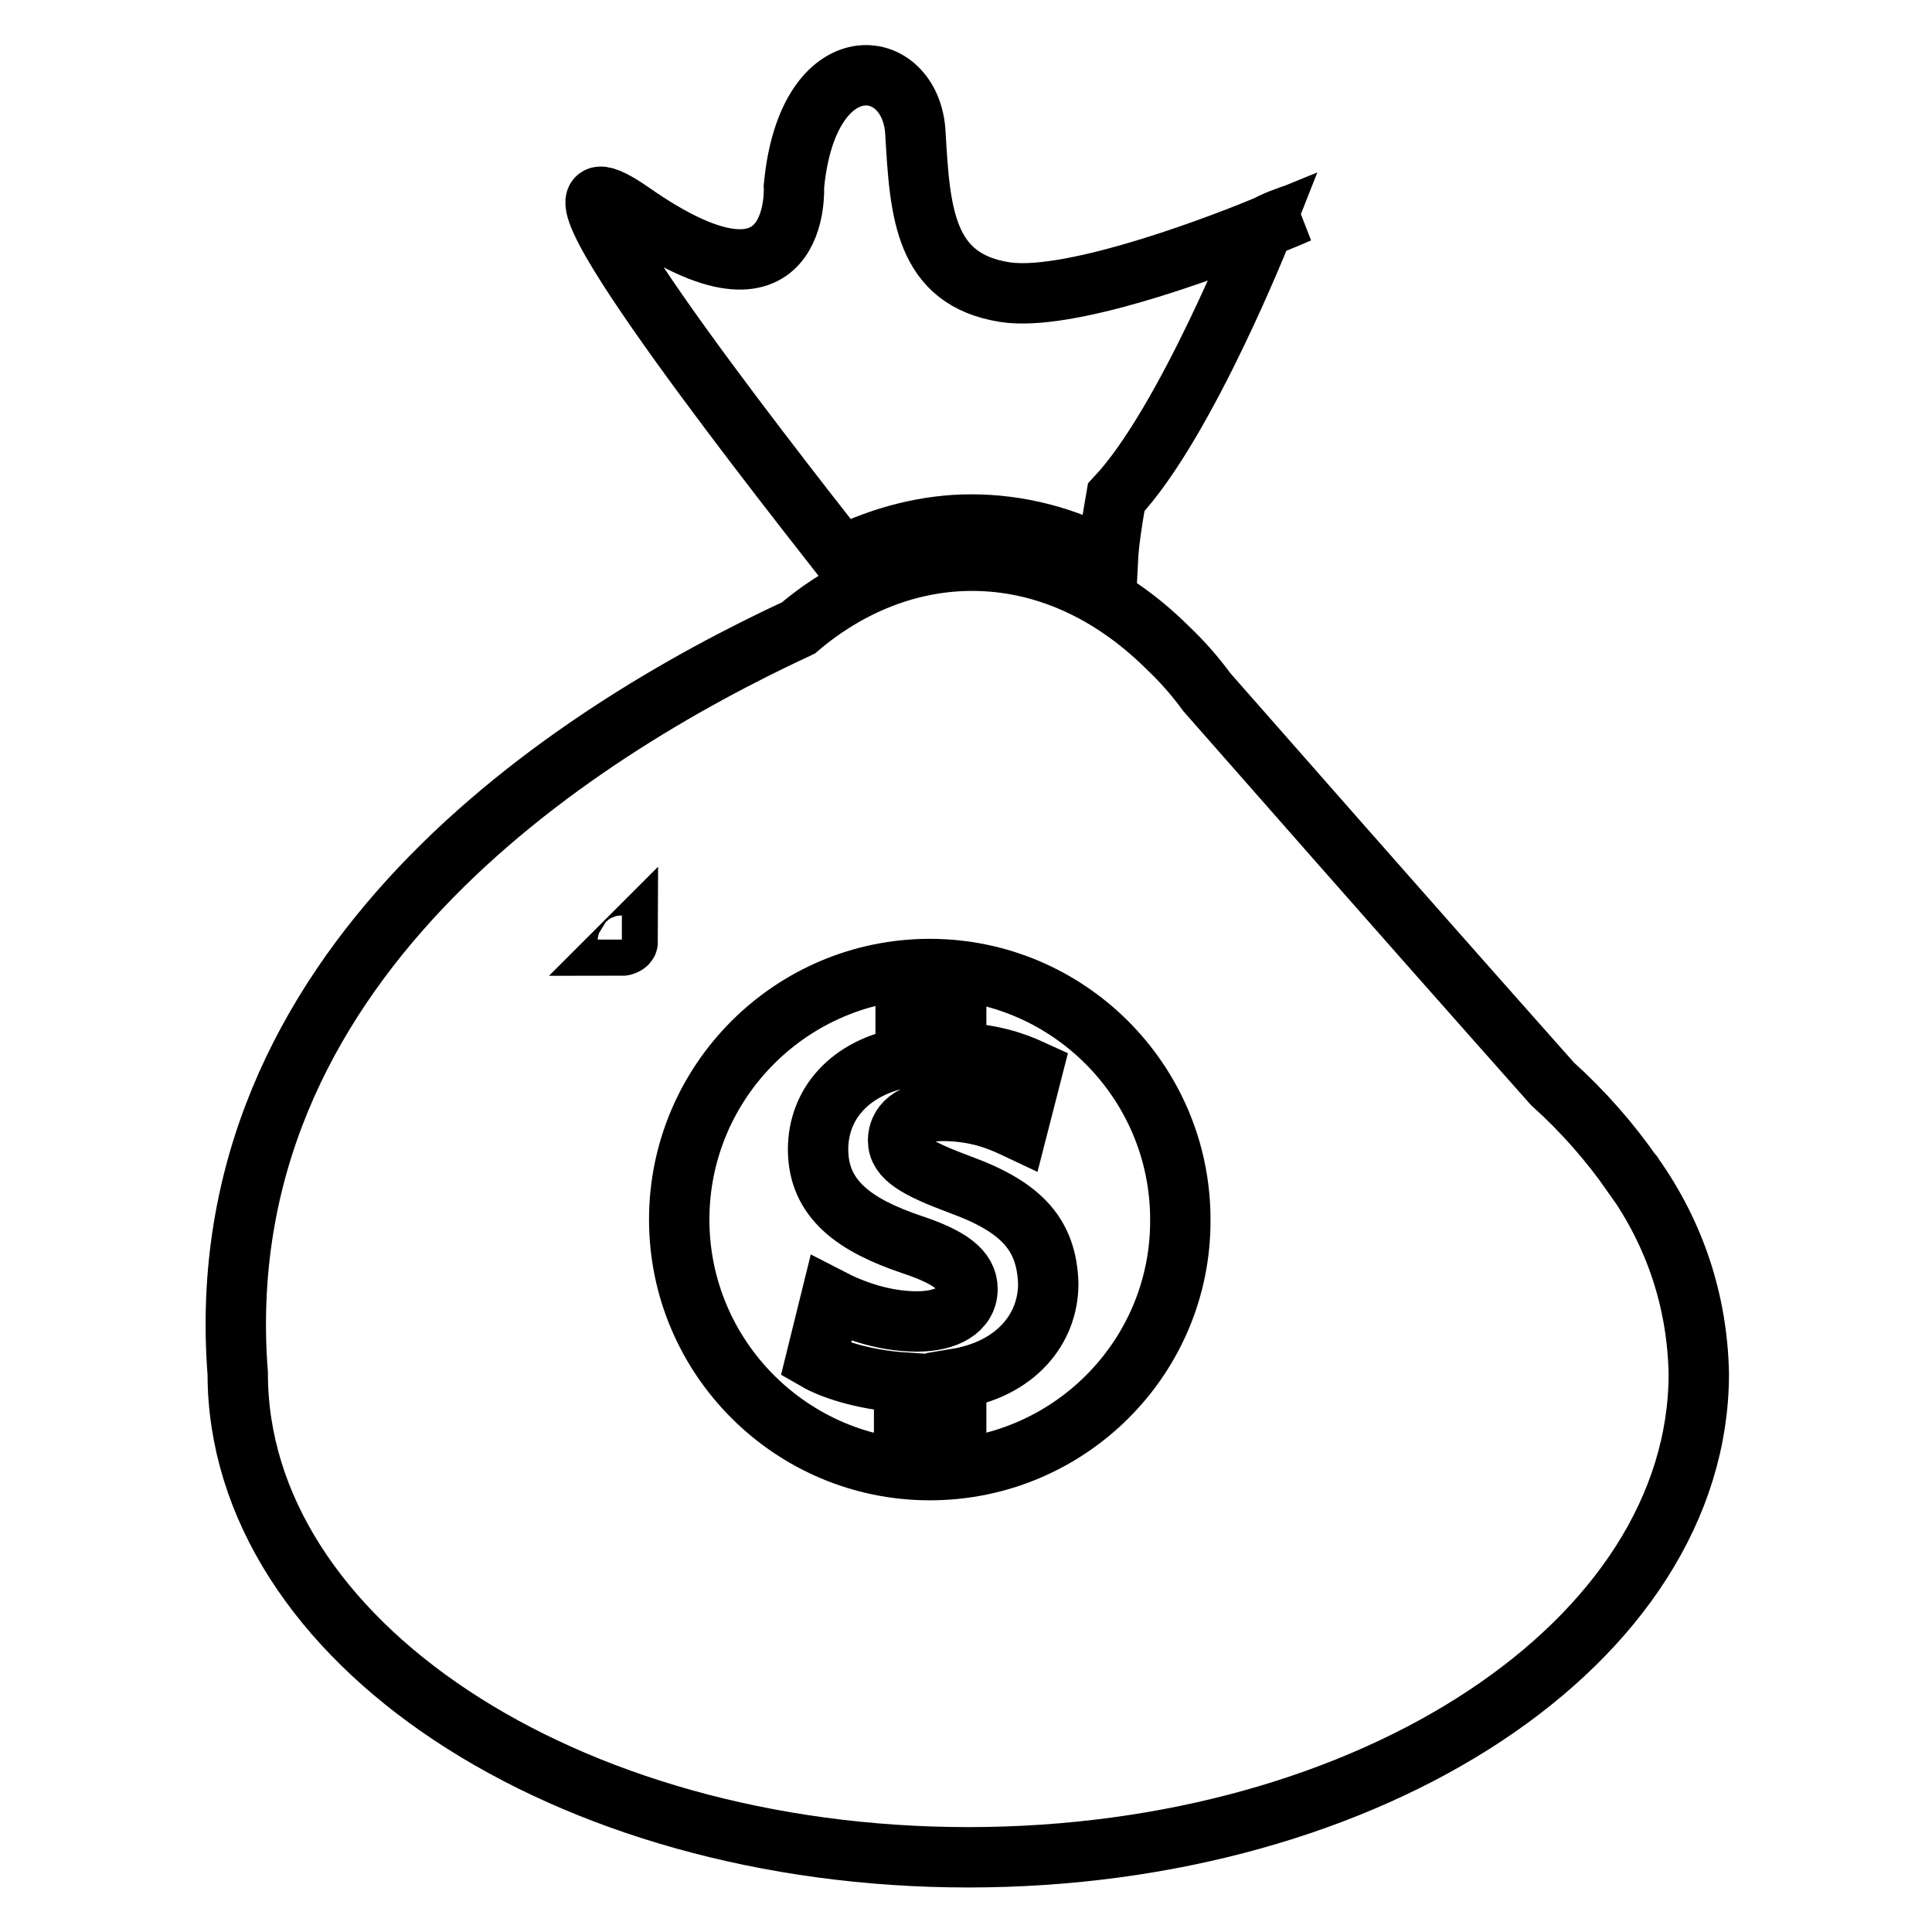
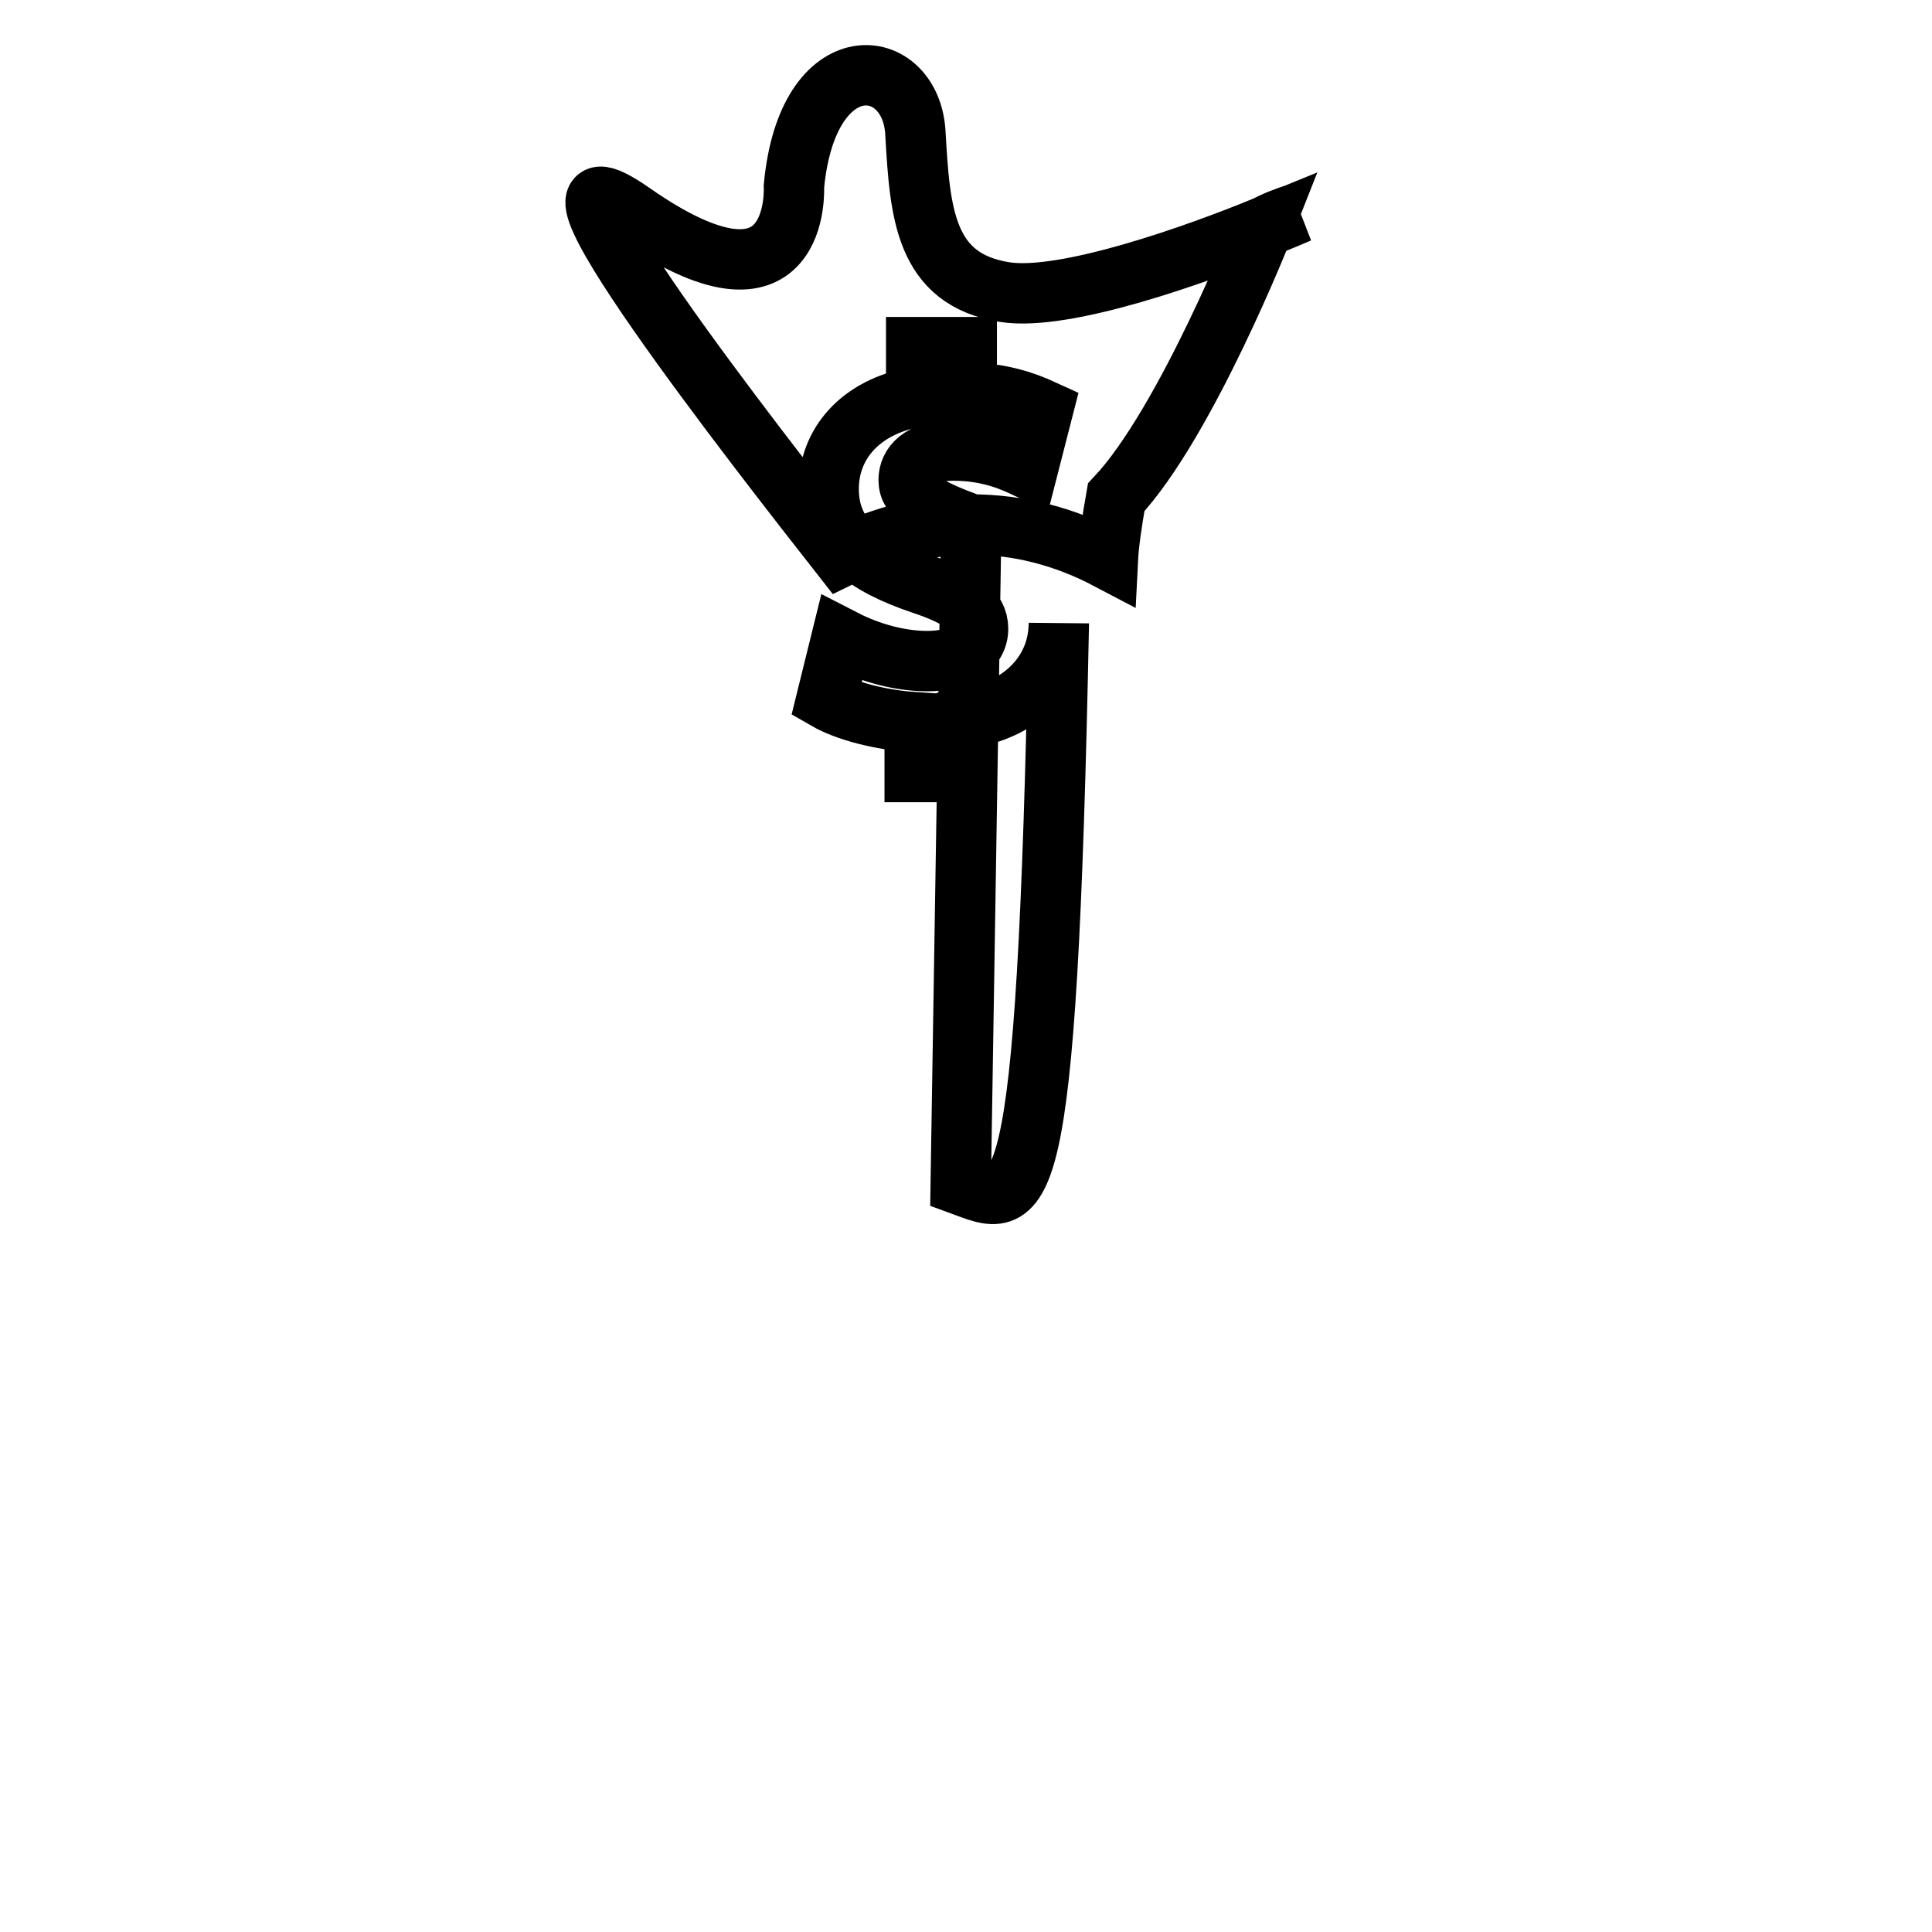
<svg xmlns="http://www.w3.org/2000/svg" version="1.1" x="0px" y="0px" viewBox="0 0 256 256" enable-background="new 0 0 256 256" xml:space="preserve">
  <g>
-     <path stroke-width="8" fill-opacity="0" stroke="#000000" d="M167.5,30.1c2.8-1.1,4.6-1.9,4.6-1.9C170.3,28.8,168.9,29.3,167.5,30.1z M128.7,69.5 c6.3,0,12.4,1.6,18.1,4.6c0.1-2,0.5-4.8,1.1-8.2c9.3-9.9,19.5-35.8,19.5-35.8c-8.3,3.4-26.2,9.9-34.3,8.6 c-10.6-1.7-11.2-10.5-11.8-21c-0.5-10.5-14.3-12.2-16.1,7c0,0,1.1,19.2-21.4,3.5C66.2,15.9,101,60.3,111.5,73.7 C117,71,122.9,69.5,128.7,69.5z M127.3,157c-5.9-2.2-8.3-3.6-8.3-5.9c0-1.9,1.5-3.9,5.9-3.9c5,0,8.2,1.6,9.9,2.4l2-7.8 c-2.4-1.1-5.5-2.2-10.1-2.3v-6h-6.7v6.6c-7.4,1.3-11.6,6.2-11.6,12.2c0,6.7,5,10.1,12.4,12.6c5.1,1.7,7.4,3.4,7.4,5.9 c0,2.7-2.7,4.3-6.7,4.3c-4.4,0-8.5-1.5-11.4-3l-2,8.1c2.6,1.5,7.1,2.7,11.7,3v6.6h6.9v-7.1c7.9-1.3,12.2-6.6,12.2-12.6 C138.7,163.7,135.5,160,127.3,157L127.3,157z" />
-     <path stroke-width="8" fill-opacity="0" stroke="#000000" d="M216.4,155.7c0,0,0-0.1-0.1-0.1c-3-4.3-6.5-8.3-10.6-12c-23-25.9-38.3-43.4-45.8-51.9 c-1.6-2.2-3.4-4.2-5.2-5.9l-0.1-0.1c-7.4-7.3-16.3-11.4-25.8-11.4c-8.3,0-16.3,3.2-23,8.9c-30.1,14-78.5,44.8-74.3,98.8 c0,35.4,43.3,64.1,96.8,64.1s96.8-28.6,96.8-64.1C224.9,172.5,222,163.6,216.4,155.7L216.4,155.7z M83.1,125 c-0.1,0.1-0.4,0.3-0.7,0.3l0.8-0.8C83.2,124.6,83.2,124.9,83.1,125z M123.2,194.8c-18.3,0-33.2-14.9-33.2-33.2s14.9-33.2,33.2-33.2 c18.3,0,33.2,14.9,33.2,33.2C156.5,179.9,141.6,194.8,123.2,194.8z" />
+     <path stroke-width="8" fill-opacity="0" stroke="#000000" d="M167.5,30.1c2.8-1.1,4.6-1.9,4.6-1.9C170.3,28.8,168.9,29.3,167.5,30.1z M128.7,69.5 c6.3,0,12.4,1.6,18.1,4.6c0.1-2,0.5-4.8,1.1-8.2c9.3-9.9,19.5-35.8,19.5-35.8c-8.3,3.4-26.2,9.9-34.3,8.6 c-10.6-1.7-11.2-10.5-11.8-21c-0.5-10.5-14.3-12.2-16.1,7c0,0,1.1,19.2-21.4,3.5C66.2,15.9,101,60.3,111.5,73.7 C117,71,122.9,69.5,128.7,69.5z c-5.9-2.2-8.3-3.6-8.3-5.9c0-1.9,1.5-3.9,5.9-3.9c5,0,8.2,1.6,9.9,2.4l2-7.8 c-2.4-1.1-5.5-2.2-10.1-2.3v-6h-6.7v6.6c-7.4,1.3-11.6,6.2-11.6,12.2c0,6.7,5,10.1,12.4,12.6c5.1,1.7,7.4,3.4,7.4,5.9 c0,2.7-2.7,4.3-6.7,4.3c-4.4,0-8.5-1.5-11.4-3l-2,8.1c2.6,1.5,7.1,2.7,11.7,3v6.6h6.9v-7.1c7.9-1.3,12.2-6.6,12.2-12.6 C138.7,163.7,135.5,160,127.3,157L127.3,157z" />
  </g>
</svg>